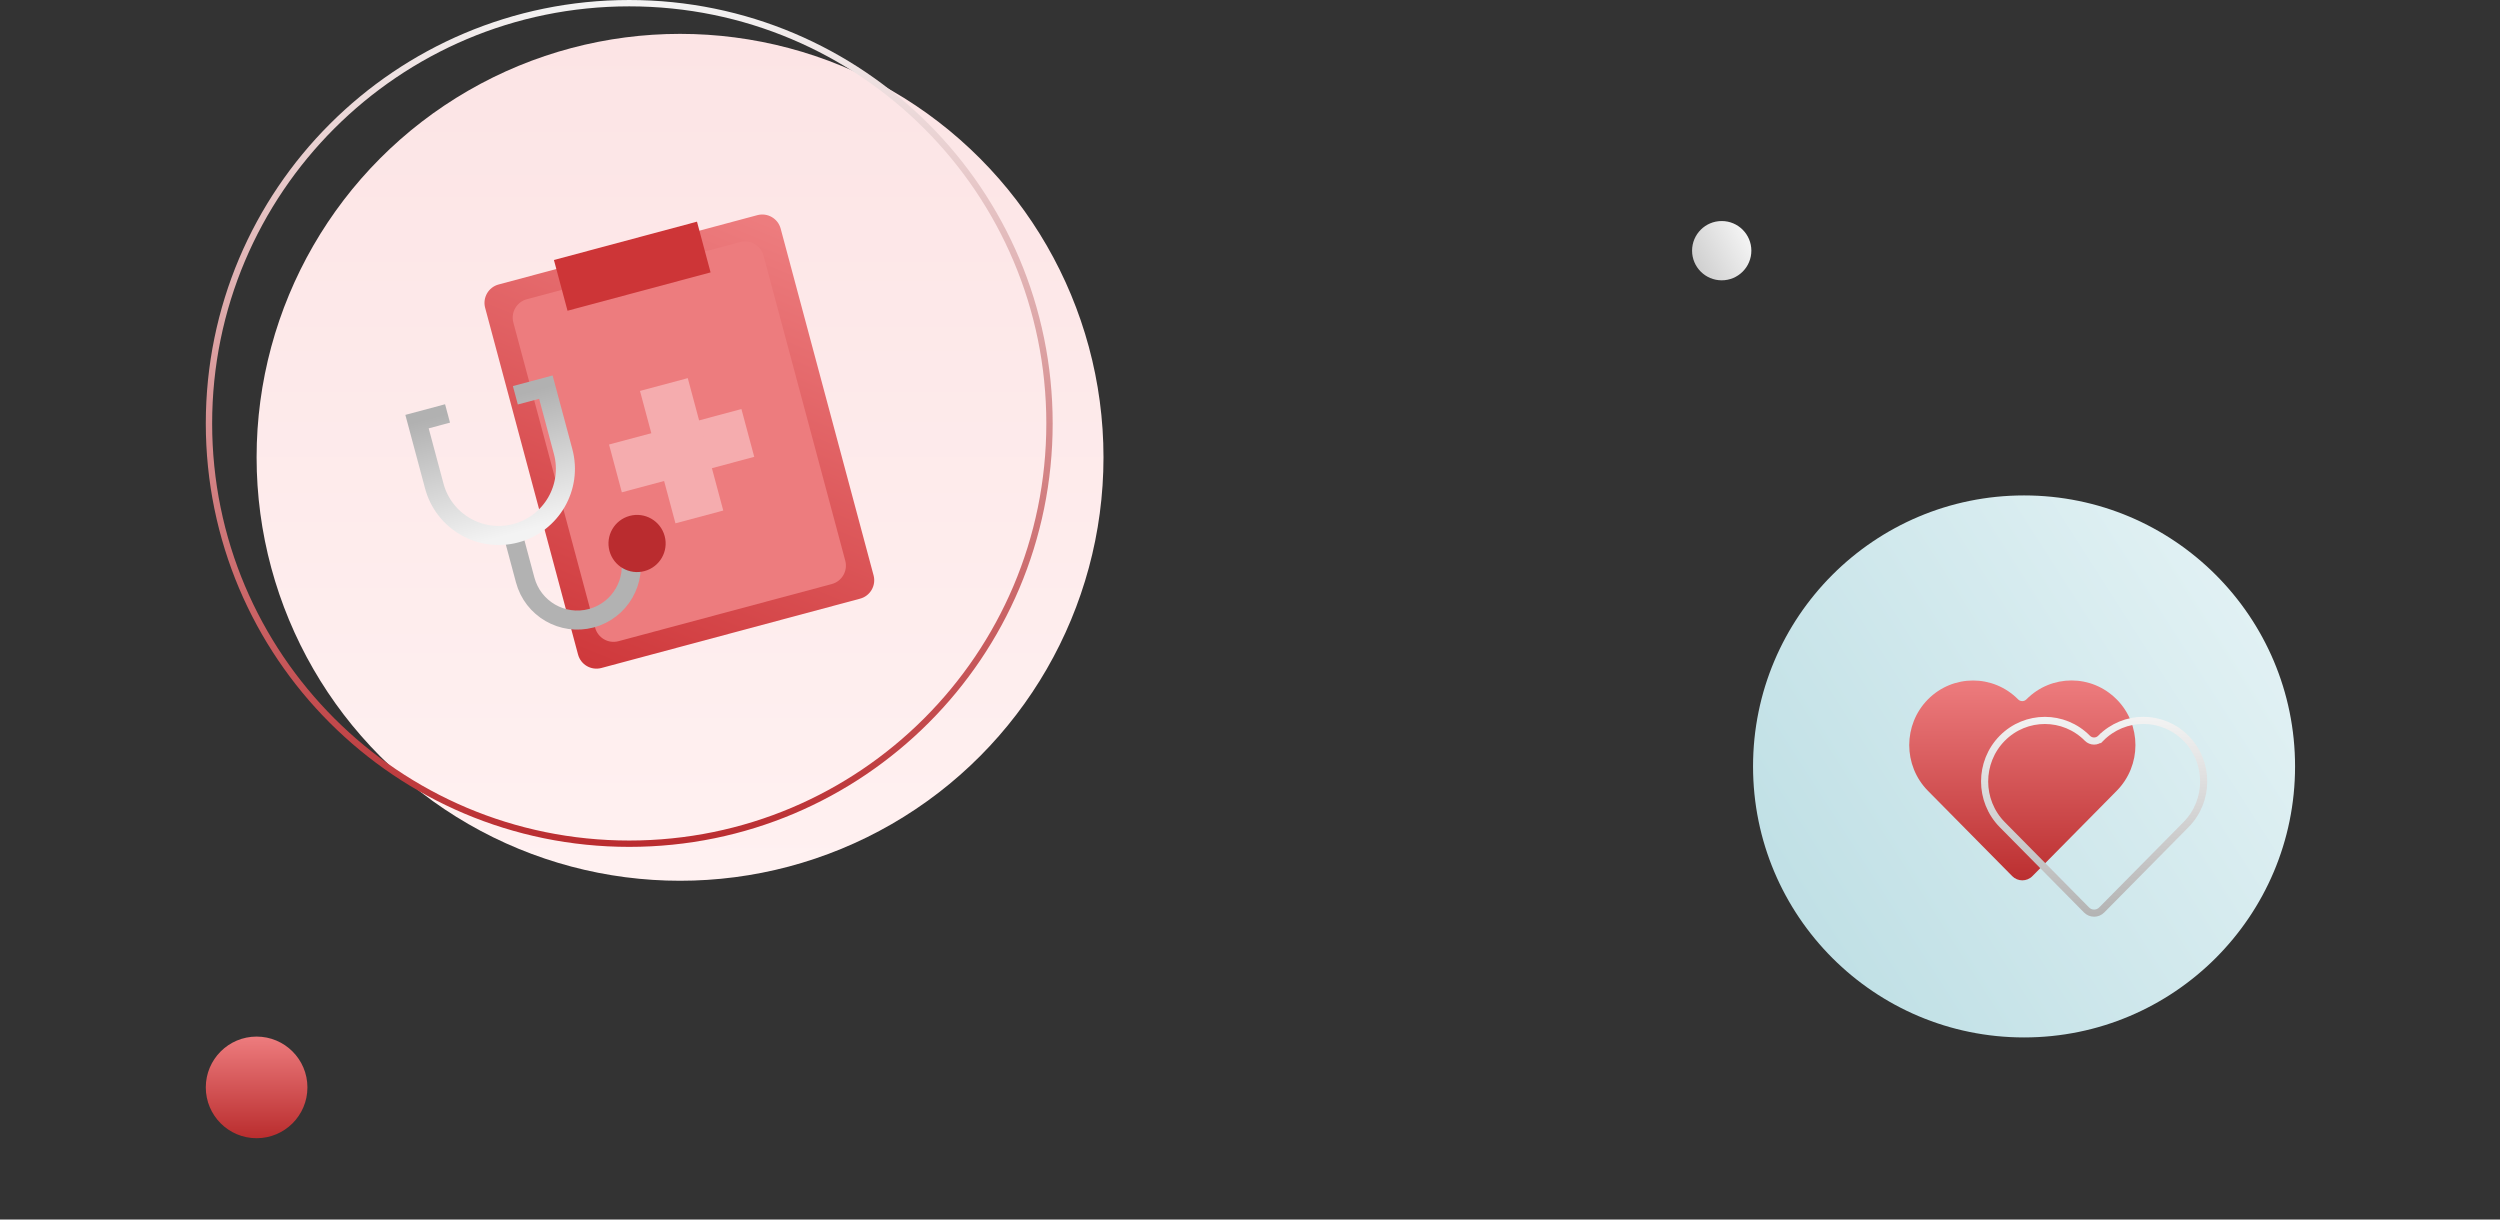
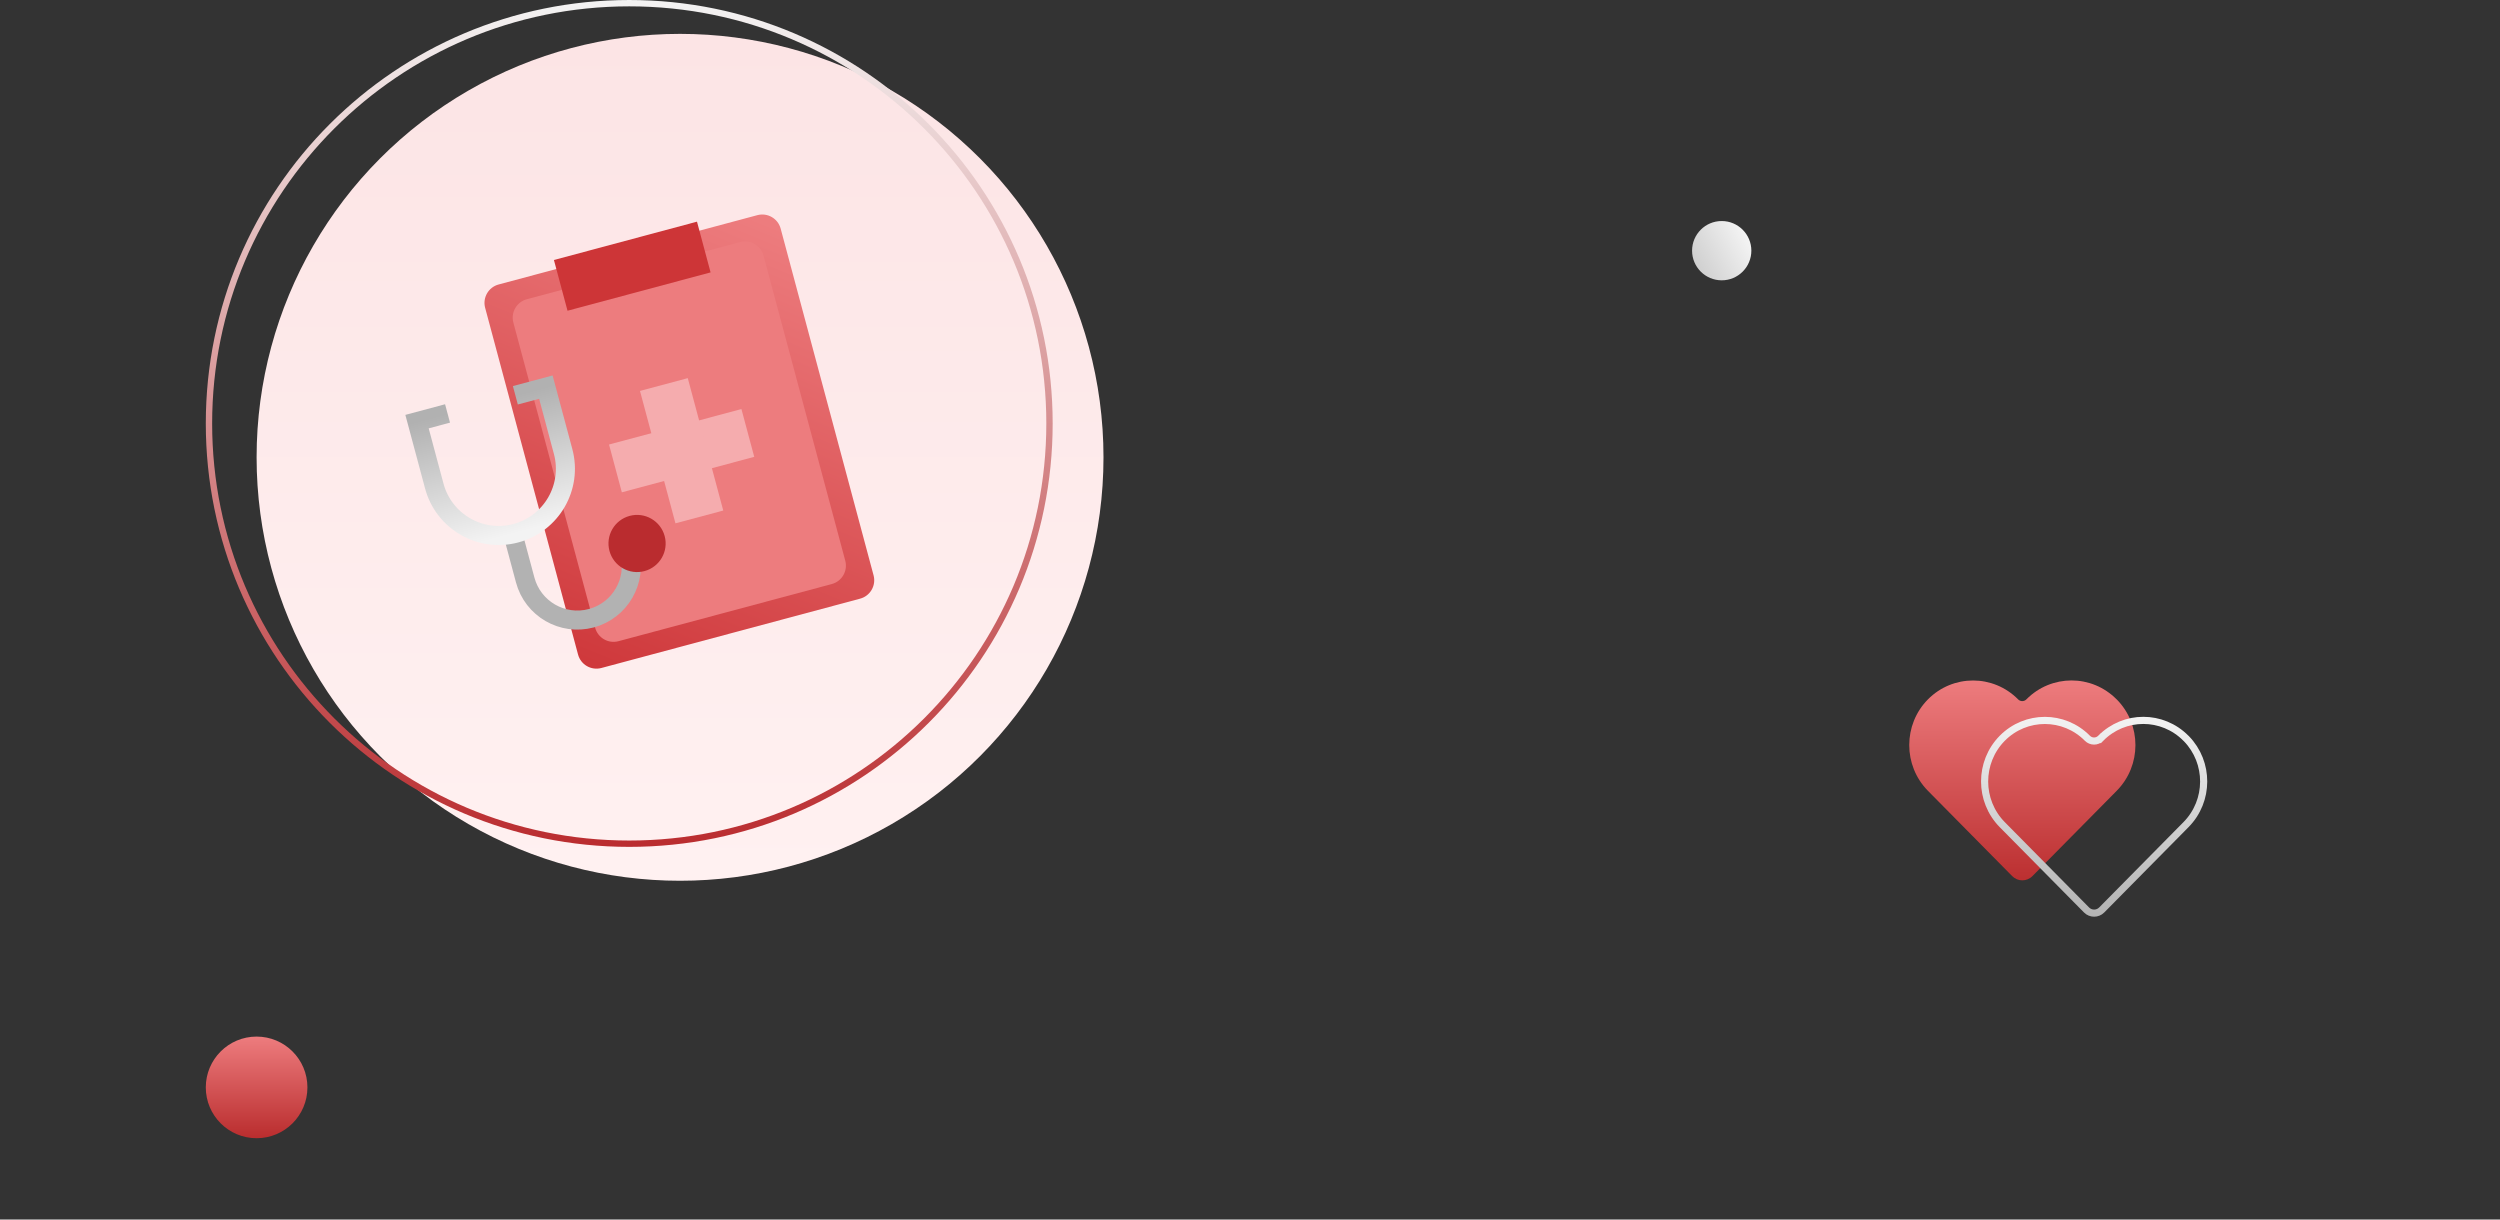
<svg xmlns="http://www.w3.org/2000/svg" width="328" height="160" viewBox="0 0 328 160" fill="none">
  <rect x="0" y="0" width="328" height="160" fill="#333333" stroke="none" />
  <circle cx="225.889" cy="32.889" r="3.889" fill="url(#paint0_linear_3342_39290)" />
-   <circle cx="265.556" cy="100.556" r="35.556" fill="url(#paint1_linear_3342_39290)" />
  <circle cx="33.667" cy="142.667" r="6.667" fill="url(#paint2_linear_3342_39290)" />
  <ellipse cx="89.222" cy="60" rx="55.556" ry="55.556" fill="url(#paint3_linear_3342_39290)" />
  <path d="M137.694 55.556C137.694 86.008 113.008 110.694 82.556 110.694C52.103 110.694 27.417 86.008 27.417 55.556C27.417 25.103 52.103 0.417 82.556 0.417C113.008 0.417 137.694 25.103 137.694 55.556Z" stroke="url(#paint4_linear_3342_39290)" stroke-width="0.833" />
  <path d="M277.709 91.761C277.707 91.761 277.705 91.76 277.703 91.758C274.429 88.447 269.133 88.448 265.86 91.761C265.563 92.062 265.077 92.062 264.779 91.761C261.513 88.455 256.215 88.455 252.942 91.761C249.676 95.074 249.676 100.438 252.942 103.752L253.482 104.299L264 114.946C264.731 115.686 265.924 115.686 266.654 114.946L277.173 104.299L277.713 103.752C280.986 100.439 280.987 95.077 277.716 91.763C277.714 91.762 277.712 91.761 277.709 91.761Z" fill="url(#paint5_linear_3342_39290)" />
  <path d="M275.615 96.861L275.282 96.532L275.615 96.861C278.704 93.734 283.702 93.733 286.792 96.858L286.792 96.858C286.809 96.875 286.826 96.891 286.845 96.904C289.896 100.039 289.881 105.077 286.802 108.194L286.262 108.741L275.743 119.389C275.196 119.943 274.302 119.943 273.755 119.389L263.237 108.741L262.697 108.195C262.697 108.195 262.696 108.195 262.696 108.194C259.61 105.063 259.61 99.992 262.696 96.861C265.787 93.74 270.786 93.741 273.868 96.861C274.349 97.347 275.134 97.347 275.615 96.861ZM286.805 96.863L286.805 96.864L286.805 96.863Z" stroke="url(#paint6_linear_3342_39290)" stroke-width="0.936" />
  <path d="M114.613 75.484L102.424 29.997C102.067 28.663 100.696 27.872 99.362 28.229L65.418 37.324C64.085 37.682 63.293 39.053 63.651 40.386L75.839 85.873C76.196 87.207 77.567 87.999 78.901 87.641L112.845 78.546C114.179 78.188 114.97 76.818 114.613 75.484Z" fill="url(#paint7_linear_3342_39290)" />
  <path d="M110.899 73.564L100.17 33.526C99.813 32.193 98.442 31.401 97.109 31.758L69.121 39.258C67.787 39.615 66.996 40.986 67.353 42.319L78.081 82.357C78.439 83.691 79.809 84.482 81.143 84.125L109.131 76.626C110.464 76.268 111.256 74.897 110.899 73.564Z" fill="#ED7C7E" />
  <path d="M93.229 35.739L91.445 29.082L72.674 34.112L74.458 40.769L93.229 35.739Z" fill="#CD3537" />
  <path d="M98.956 59.938L97.275 53.667L79.905 58.321L81.585 64.592L98.956 59.938Z" fill="#F5ACAE" />
  <path d="M88.62 68.661L94.891 66.981L90.236 49.61L83.966 51.29L88.62 68.661Z" fill="#F5ACAE" />
  <path d="M67.073 69.26L68.907 76.102C69.919 79.881 73.803 82.123 77.582 81.111V81.111C81.361 80.098 83.603 76.214 82.591 72.435L81.944 70.021" stroke="#B2B2B2" stroke-width="2.5" />
  <ellipse cx="83.583" cy="71.306" rx="3.75" ry="3.75" transform="rotate(-15 83.583 71.306)" fill="#BA2C2F" />
  <path d="M67.614 51.86L71.617 50.788L73.882 59.24C75.133 63.907 72.362 68.705 67.695 69.956V69.956C63.027 71.207 58.229 68.437 56.978 63.769L54.714 55.317L58.717 54.244" stroke="url(#paint8_linear_3342_39290)" stroke-width="2.5" />
  <defs>
    <linearGradient id="paint0_linear_3342_39290" x1="230.046" y1="29.581" x2="221.138" y2="34.334" gradientUnits="userSpaceOnUse">
      <stop stop-color="#FAFAFA" />
      <stop offset="1" stop-color="#CBCBCB" />
    </linearGradient>
    <linearGradient id="paint1_linear_3342_39290" x1="301.111" y1="57.074" x2="194.835" y2="125.145" gradientUnits="userSpaceOnUse">
      <stop stop-color="#E9F5F7" />
      <stop offset="1" stop-color="#AFD7DE" />
    </linearGradient>
    <linearGradient id="paint2_linear_3342_39290" x1="33.667" y1="136" x2="33.667" y2="149.333" gradientUnits="userSpaceOnUse">
      <stop stop-color="#ED7C7E" />
      <stop offset="1" stop-color="#BA2D2E" />
    </linearGradient>
    <linearGradient id="paint3_linear_3342_39290" x1="89.222" y1="4.444" x2="89.222" y2="115.555" gradientUnits="userSpaceOnUse">
      <stop stop-color="#FCE4E5" />
      <stop offset="1" stop-color="#FFF1F1" />
    </linearGradient>
    <linearGradient id="paint4_linear_3342_39290" x1="82.556" y1="0" x2="82.556" y2="111.111" gradientUnits="userSpaceOnUse">
      <stop stop-color="#F3F3F3" />
      <stop offset="1" stop-color="#BA2C2F" />
    </linearGradient>
    <linearGradient id="paint5_linear_3342_39290" x1="265.33" y1="89.275" x2="265.33" y2="116.29" gradientUnits="userSpaceOnUse">
      <stop stop-color="#ED7C7E" />
      <stop offset="1" stop-color="#BA2D2E" />
    </linearGradient>
    <linearGradient id="paint6_linear_3342_39290" x1="274.98" y1="94.047" x2="274.98" y2="121.061" gradientUnits="userSpaceOnUse">
      <stop stop-color="#F3F3F3" />
      <stop offset="1" stop-color="#B1B1B1" />
    </linearGradient>
    <linearGradient id="paint7_linear_3342_39290" x1="95.473" y1="27.14" x2="70.633" y2="88.092" gradientUnits="userSpaceOnUse">
      <stop stop-color="#ED7C7E" />
      <stop offset="1" stop-color="#CD3538" />
    </linearGradient>
    <linearGradient id="paint8_linear_3342_39290" x1="67.565" y1="69.991" x2="63.035" y2="53.087" gradientUnits="userSpaceOnUse">
      <stop stop-color="#F3F3F3" />
      <stop offset="1" stop-color="#B1B1B1" />
    </linearGradient>
  </defs>
</svg>